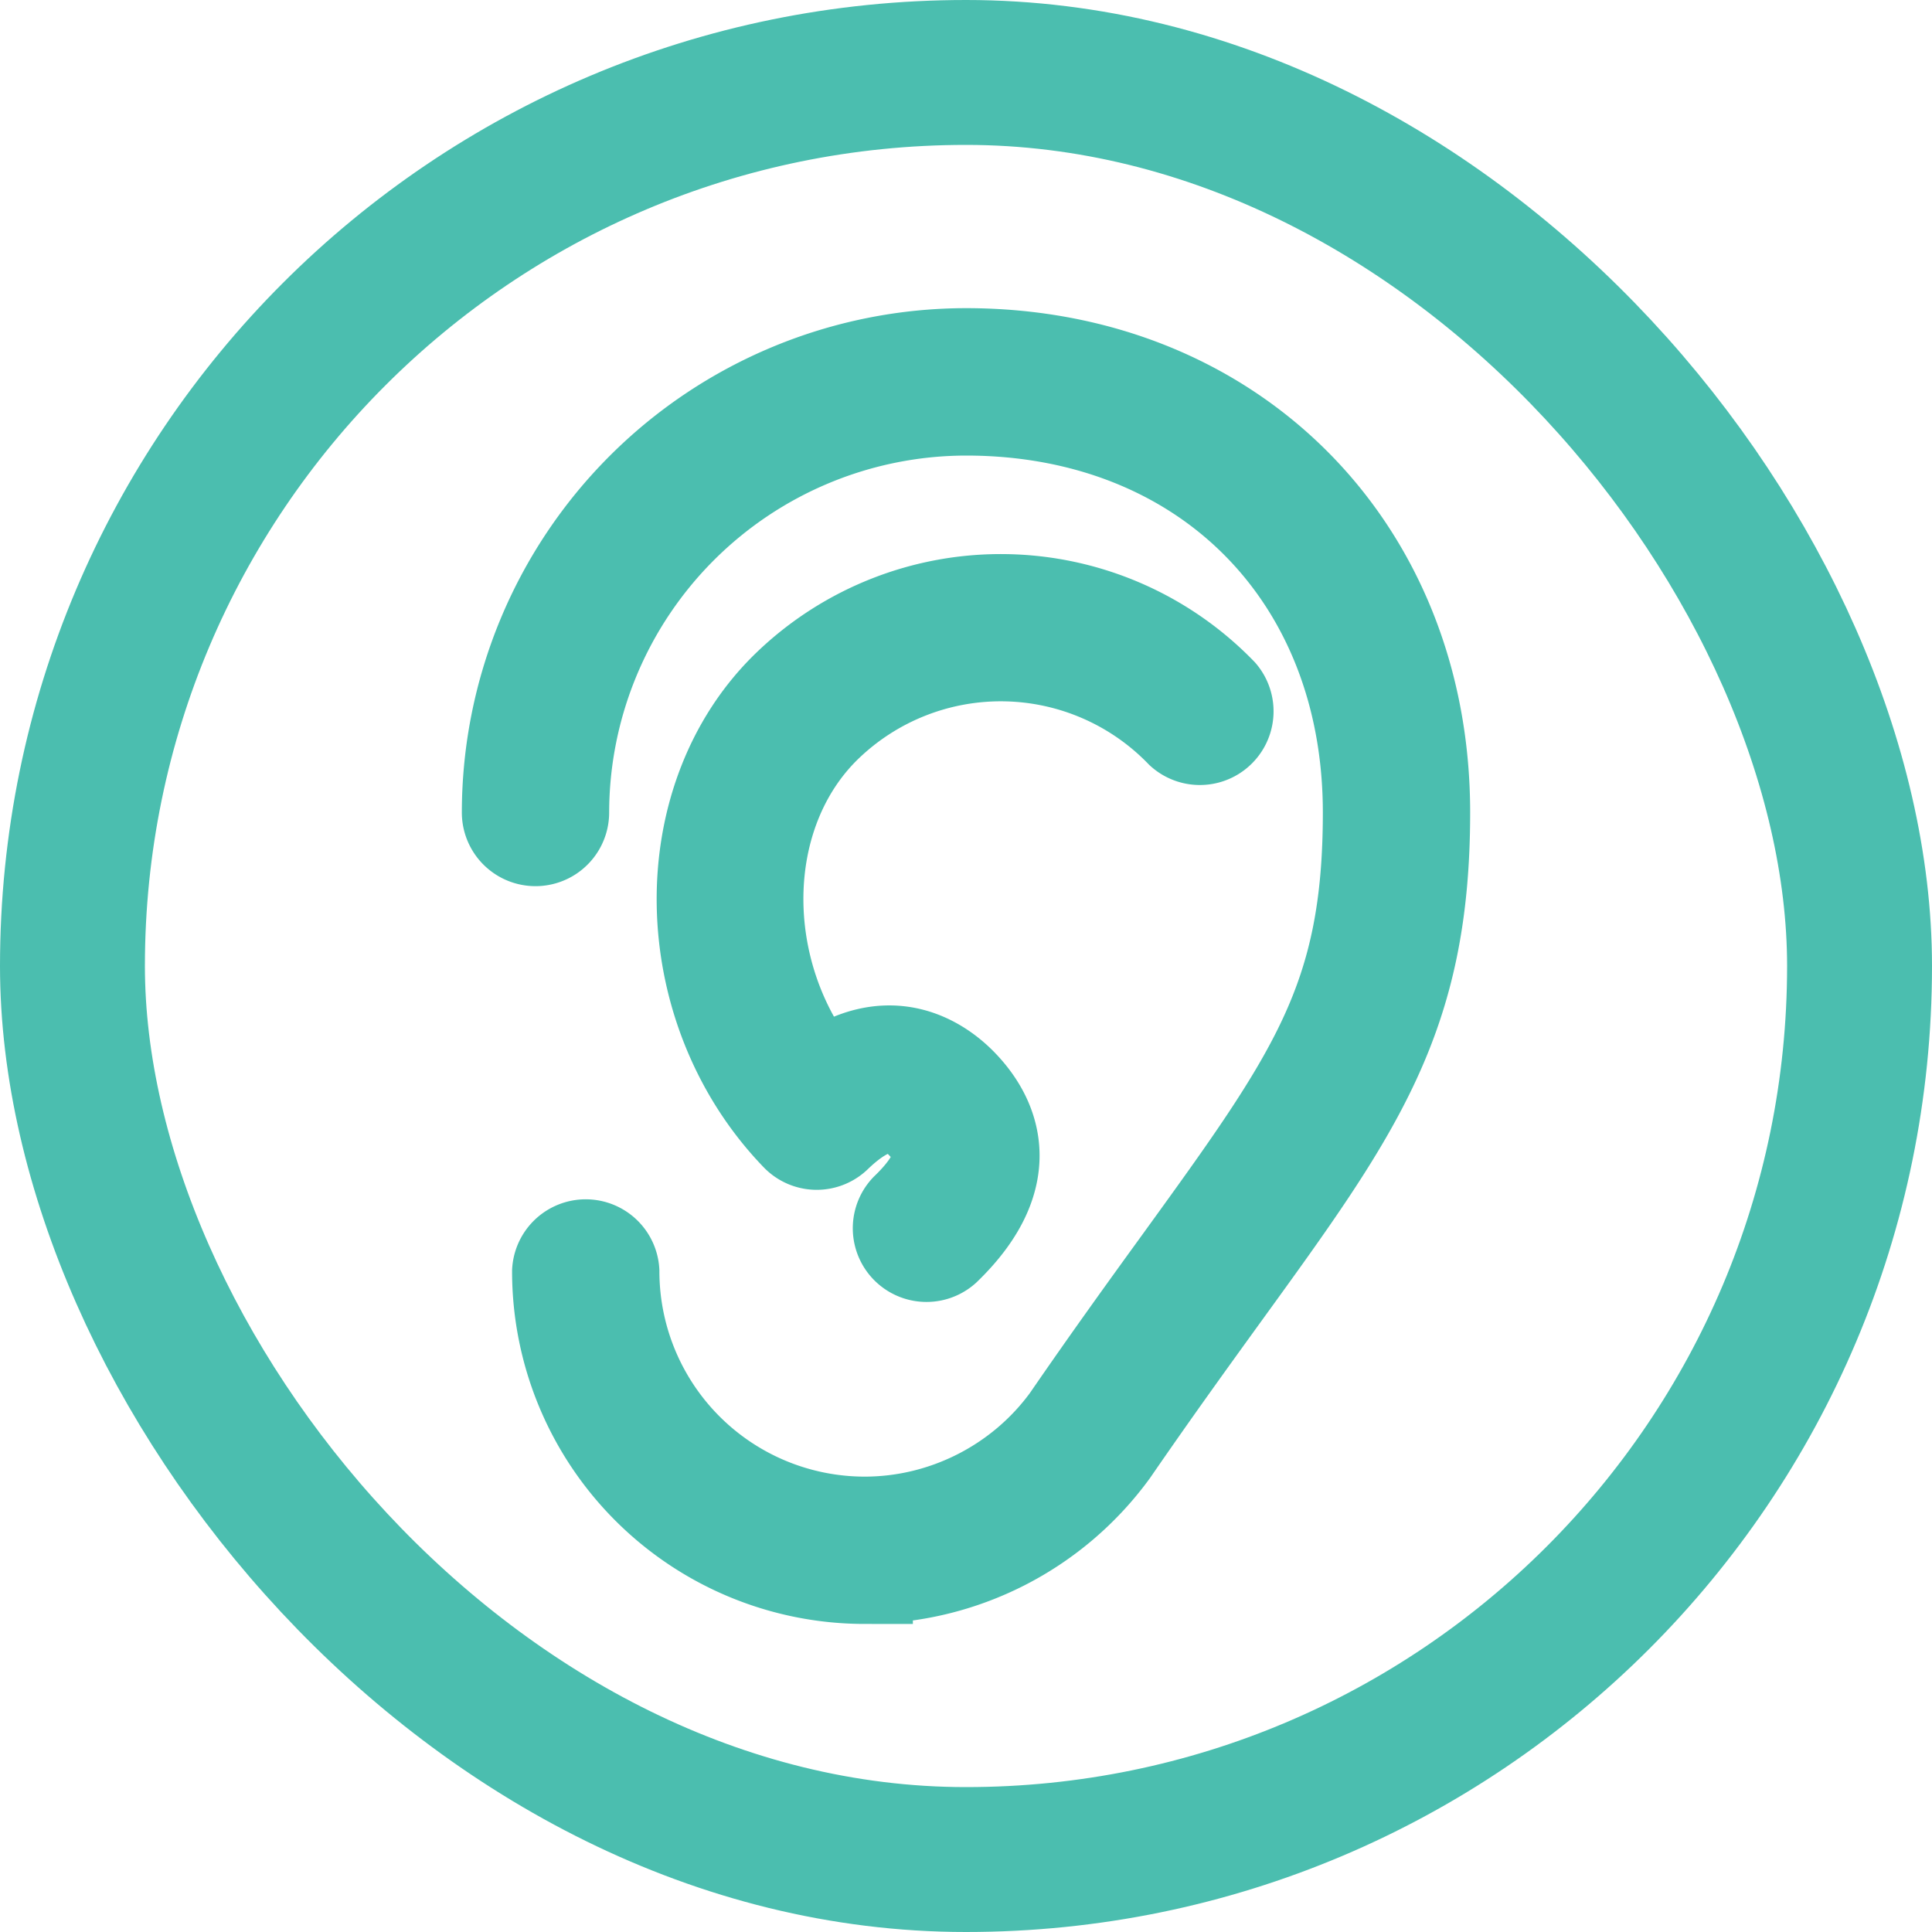
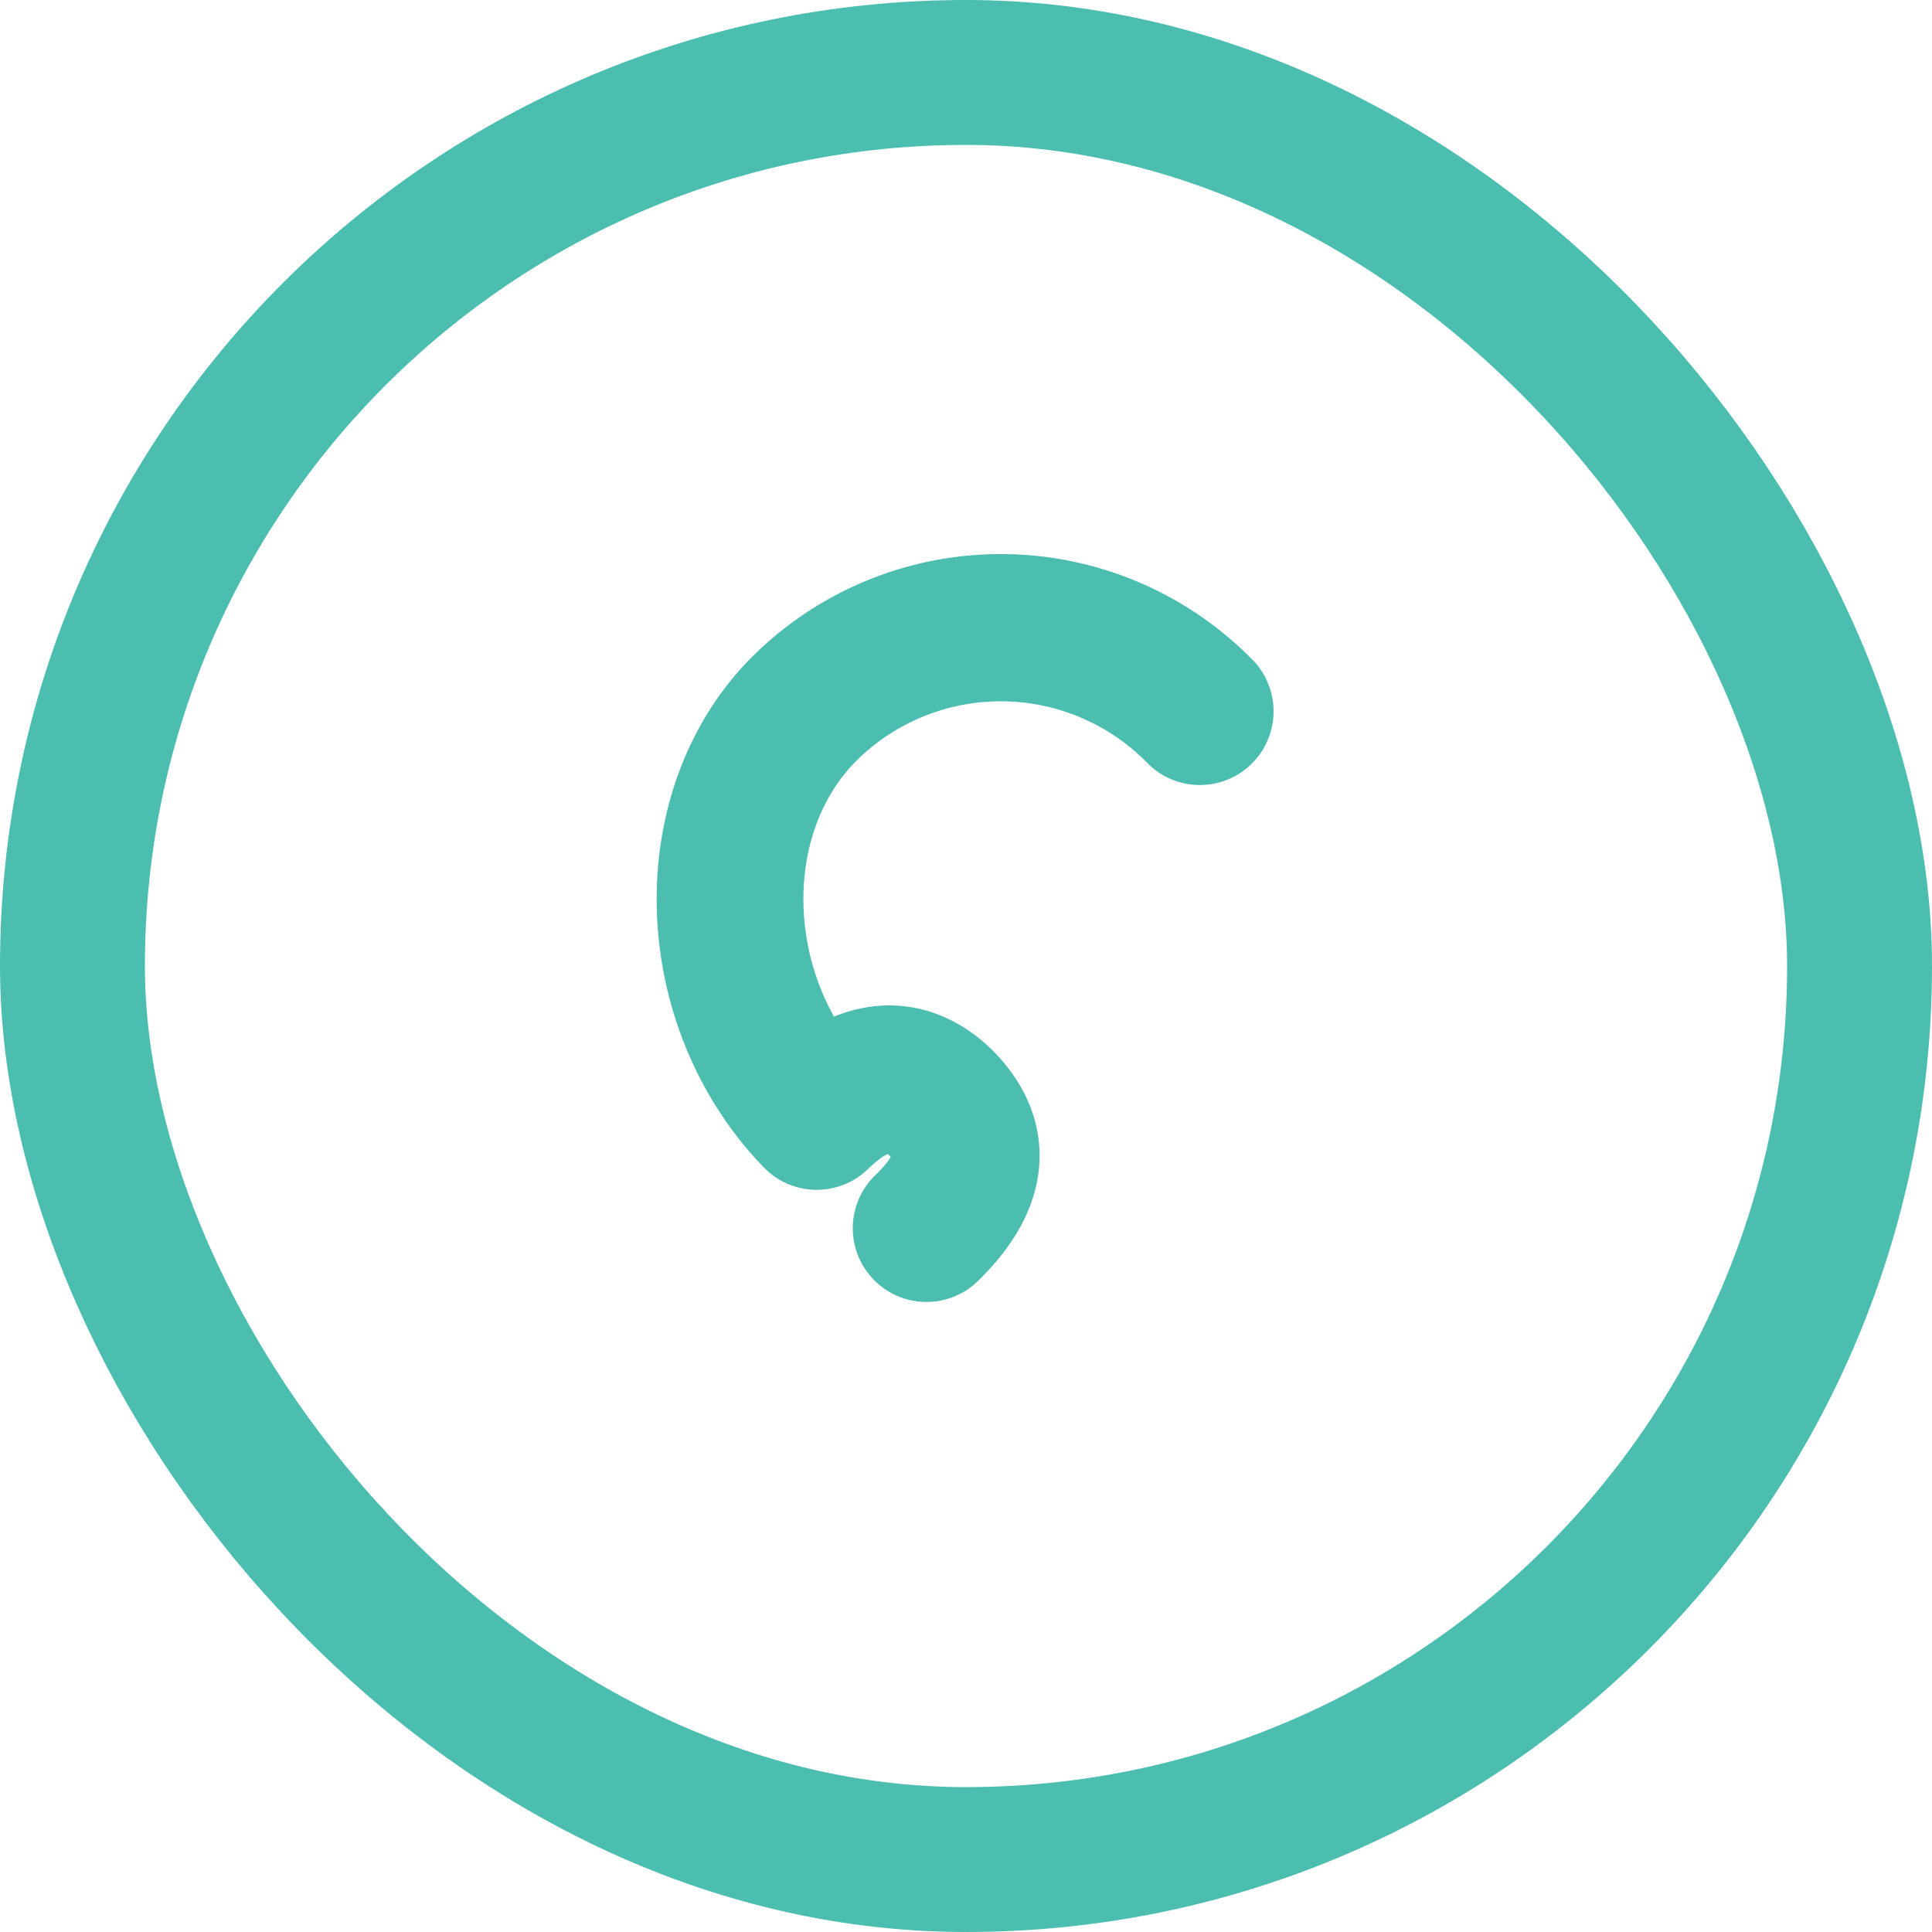
<svg xmlns="http://www.w3.org/2000/svg" width="20" height="20" viewBox="0 0 20 20" fill="none">
-   <path d="M8.95 16.311a3.151 3.151 0 01-3.149-3.149.263.263 0 01.525 0 2.627 2.627 0 002.624 2.624c.835 0 1.628-.403 2.12-1.077.433-.63.822-1.168 1.165-1.641 1.386-1.915 1.959-2.708 1.959-4.657 0-2.47-1.725-4.195-4.194-4.195a4.2 4.2 0 00-4.194 4.195.262.262 0 11-.525 0A4.724 4.724 0 0110 3.69c2.734 0 4.719 1.985 4.719 4.72 0 2.119-.688 3.07-2.06 4.964-.34.47-.727 1.005-1.161 1.636a3.158 3.158 0 01-2.548 1.3h0z" fill="#4BBEAF" stroke="#4BBEAF" />
  <path d="M9.765 12.912a.263.263 0 01-.365-.378c.48-.463.362-.717.164-.922-.114-.118-.382-.395-.927.131a.262.262 0 01-.371-.006c-1.254-1.298-1.296-3.457-.09-4.62a3.148 3.148 0 014.446.077.263.263 0 01-.377.365 2.623 2.623 0 00-3.705-.065c-.95.917-.958 2.587-.06 3.693.727-.55 1.256-.153 1.461.06.28.29.627.89-.176 1.665z" fill="#4BBEAF" stroke="#4BBEAF" />
  <rect x=".75" y=".75" width="18.5" height="18.5" rx="9.25" stroke="#4BBEAF" stroke-width="1.5" />
</svg>